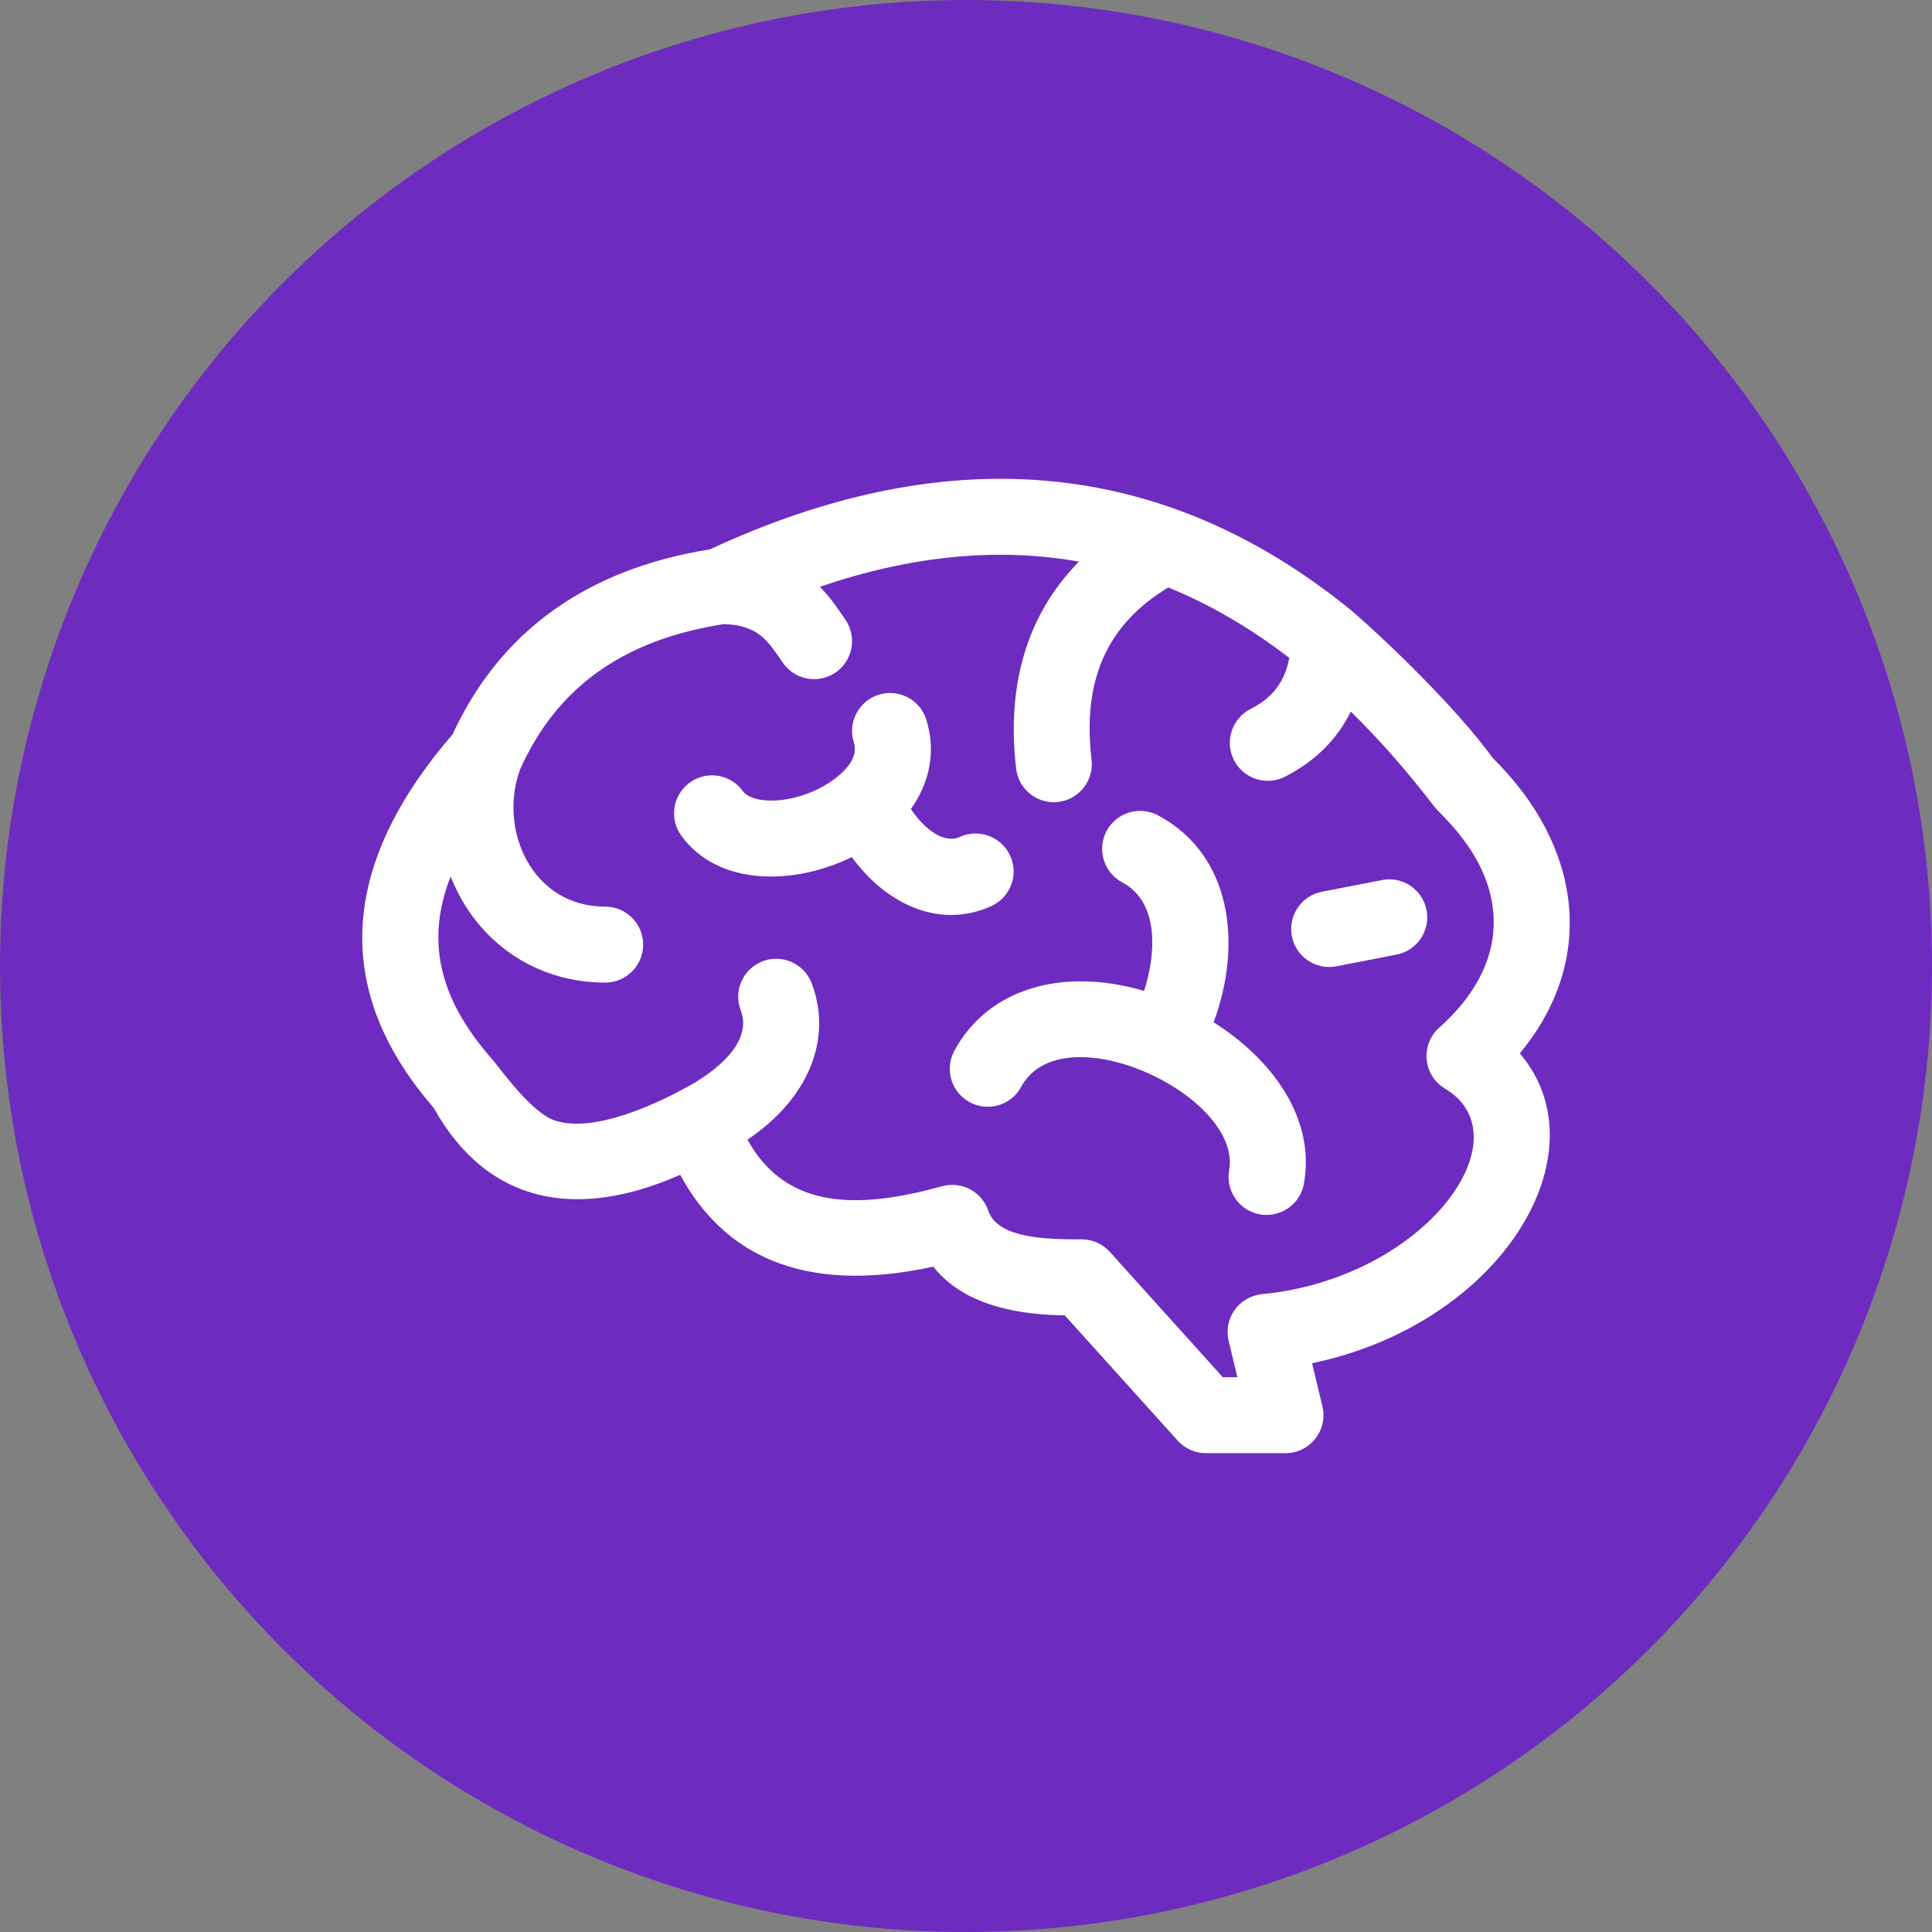
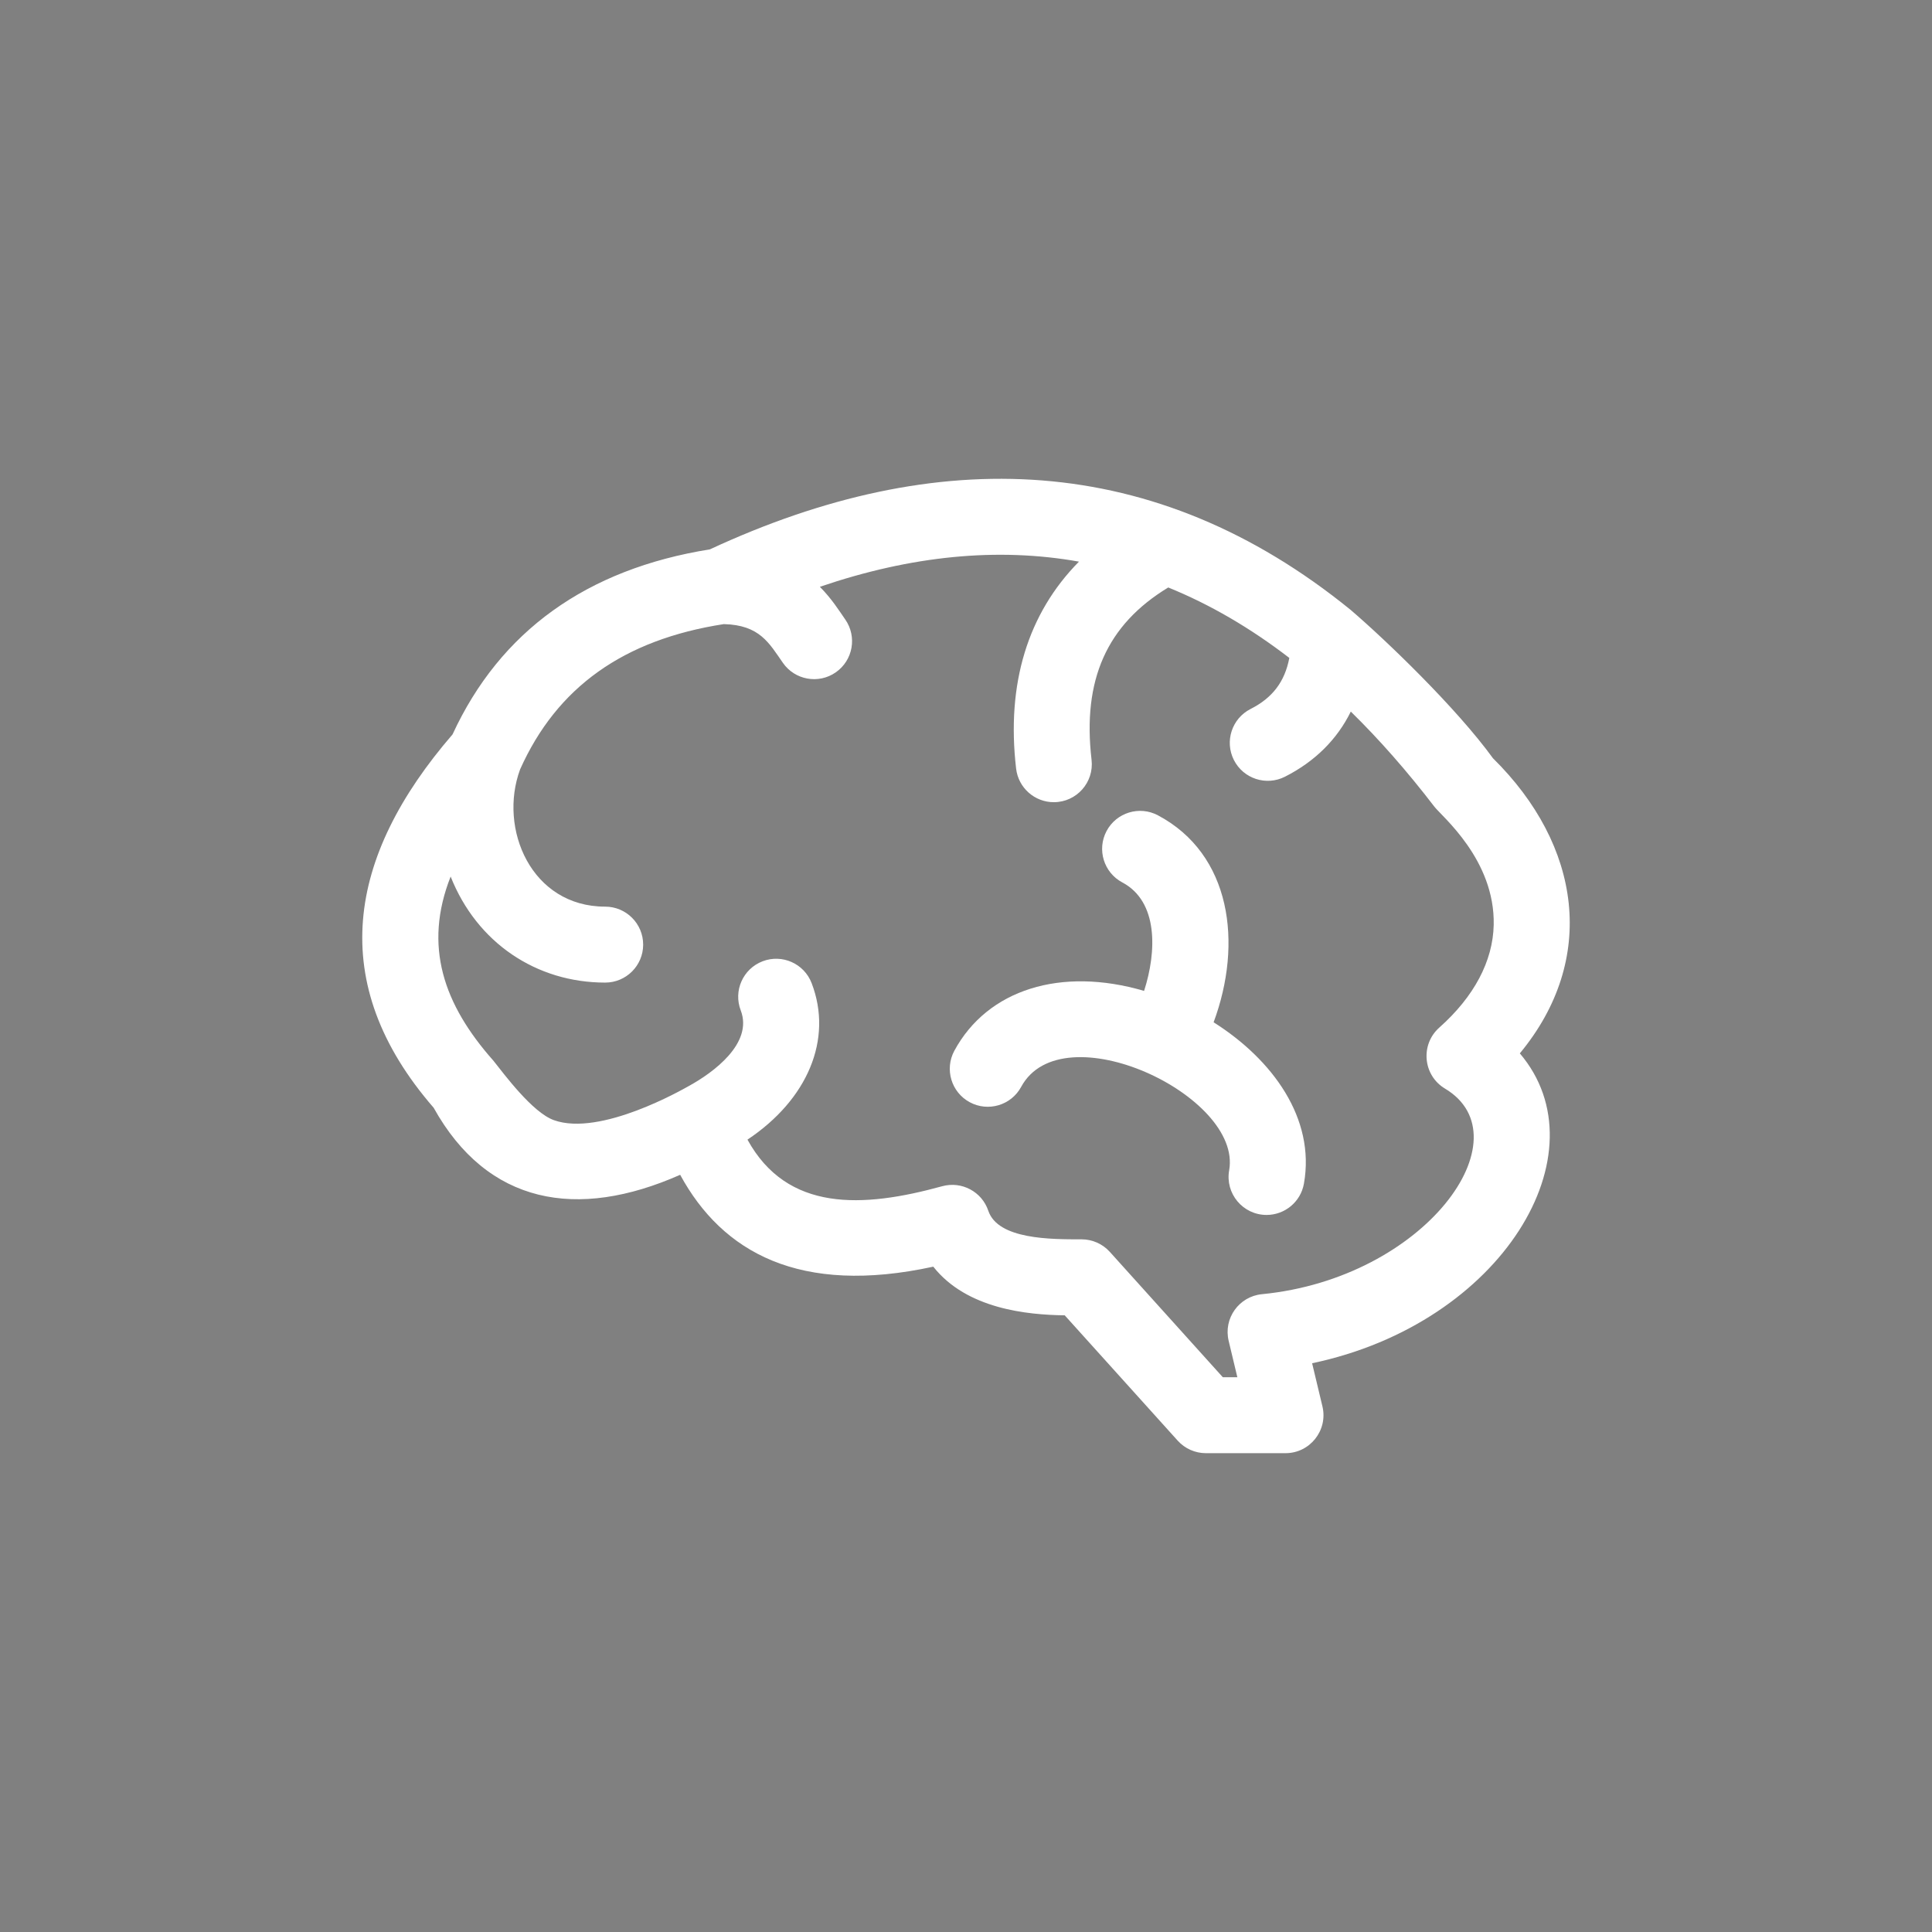
<svg xmlns="http://www.w3.org/2000/svg" width="80" height="80" viewBox="0 0 80 80" fill="none">
  <rect x="0" y="0" width="80" height="80" fill="#808080" stroke="none" />
-   <circle cx="40" cy="40" r="40" fill="#6E2BC0" />
  <path d="M61.821 31.398C60.302 29.305 57.381 26.498 55.922 25.25C47.83 18.678 38.813 18.373 29.395 22.748C24.291 23.565 20.709 26.141 18.739 30.41C14.365 35.474 13.482 40.714 17.956 45.869C20.183 49.871 23.893 50.536 28.164 48.646C29.913 51.862 33.12 53.651 38.645 52.45C40.032 54.208 42.547 54.444 44.088 54.465L48.766 59.654C49.064 59.985 49.489 60.173 49.934 60.173H53.229C54.243 60.173 54.995 59.225 54.759 58.235L54.332 56.449C62.217 54.792 66.427 47.722 62.933 43.618C66.159 39.72 65.472 34.997 61.821 31.398ZM59.597 42.551C58.806 43.255 58.92 44.53 59.835 45.077C63.2 47.089 59.03 52.929 52.252 53.59C51.302 53.683 50.654 54.594 50.876 55.521L51.236 57.028H50.634L45.955 51.837C45.656 51.506 45.231 51.318 44.786 51.318C43.525 51.318 41.325 51.329 40.923 50.134C40.657 49.343 39.82 48.899 39.015 49.119C35.717 50.027 32.599 50.187 30.951 47.19C33.439 45.532 34.501 43.035 33.608 40.709C33.297 39.899 32.387 39.493 31.576 39.805C30.765 40.117 30.36 41.027 30.672 41.837C31.194 43.197 29.545 44.41 28.519 44.972C28.293 45.096 24.863 47.077 22.935 46.383C22.04 46.061 20.875 44.477 20.429 43.919C18.363 41.589 17.526 39.17 18.66 36.296C19.747 39.043 22.213 40.687 25.059 40.687C25.928 40.687 26.632 39.983 26.632 39.115C26.632 38.246 25.928 37.542 25.059 37.542C22.001 37.542 20.629 34.319 21.536 31.859C23.058 28.456 25.819 26.487 29.971 25.843C31.456 25.88 31.845 26.625 32.419 27.448C32.912 28.157 33.892 28.339 34.608 27.84C35.321 27.344 35.496 26.364 35 25.651C34.74 25.277 34.446 24.802 33.949 24.298C37.738 23.006 41.307 22.656 44.678 23.256C42.56 25.401 41.665 28.308 42.075 31.826C42.168 32.627 42.848 33.217 43.635 33.217C44.58 33.217 45.308 32.395 45.199 31.462C44.814 28.157 45.825 25.872 48.375 24.326C50.099 25.026 51.769 25.998 53.388 27.243C53.2 28.232 52.688 28.899 51.784 29.357C51.01 29.75 50.7 30.696 51.093 31.471C51.488 32.249 52.436 32.553 53.207 32.162C54.449 31.532 55.366 30.619 55.934 29.465C57.115 30.622 58.268 31.934 59.394 33.402C59.702 33.804 61.909 35.601 61.851 38.297C61.819 39.799 61.039 41.27 59.597 42.551Z" fill="white" />
  <path d="M50.253 42.331C51.469 39.054 50.981 35.37 47.946 33.76C47.179 33.353 46.227 33.645 45.82 34.412C45.413 35.179 45.705 36.131 46.472 36.539C47.964 37.33 47.901 39.401 47.374 41.031C43.94 40.024 40.895 40.965 39.518 43.508C39.105 44.271 39.389 45.226 40.152 45.639C40.916 46.053 41.871 45.769 42.284 45.005C43.984 41.865 51.448 45.362 50.897 48.46C50.726 49.42 51.463 50.308 52.447 50.308C53.195 50.308 53.858 49.773 53.993 49.011C54.474 46.31 52.69 43.87 50.253 42.331Z" fill="white" />
-   <path d="M41.049 37.518C41.84 37.159 42.19 36.227 41.831 35.436C41.471 34.645 40.539 34.295 39.748 34.654C39.09 34.953 38.286 34.343 37.716 33.5C38.512 32.386 38.762 31.08 38.354 29.793C38.092 28.965 37.208 28.507 36.38 28.769C35.552 29.032 35.093 29.916 35.356 30.744C35.67 31.734 34.106 32.556 33.926 32.646C32.565 33.333 31.13 33.27 30.756 32.755C30.247 32.052 29.263 31.895 28.56 32.405C27.857 32.915 27.7 33.898 28.21 34.601C29.749 36.725 32.914 36.649 35.271 35.49C36.7 37.442 38.902 38.493 41.049 37.518Z" fill="white" />
-   <path d="M57.226 36.441L54.737 36.925C53.885 37.091 53.328 37.916 53.494 38.769C53.66 39.624 54.488 40.178 55.338 40.012L57.827 39.528C58.679 39.362 59.236 38.536 59.07 37.684C58.904 36.831 58.078 36.274 57.226 36.441Z" fill="white" />
</svg>